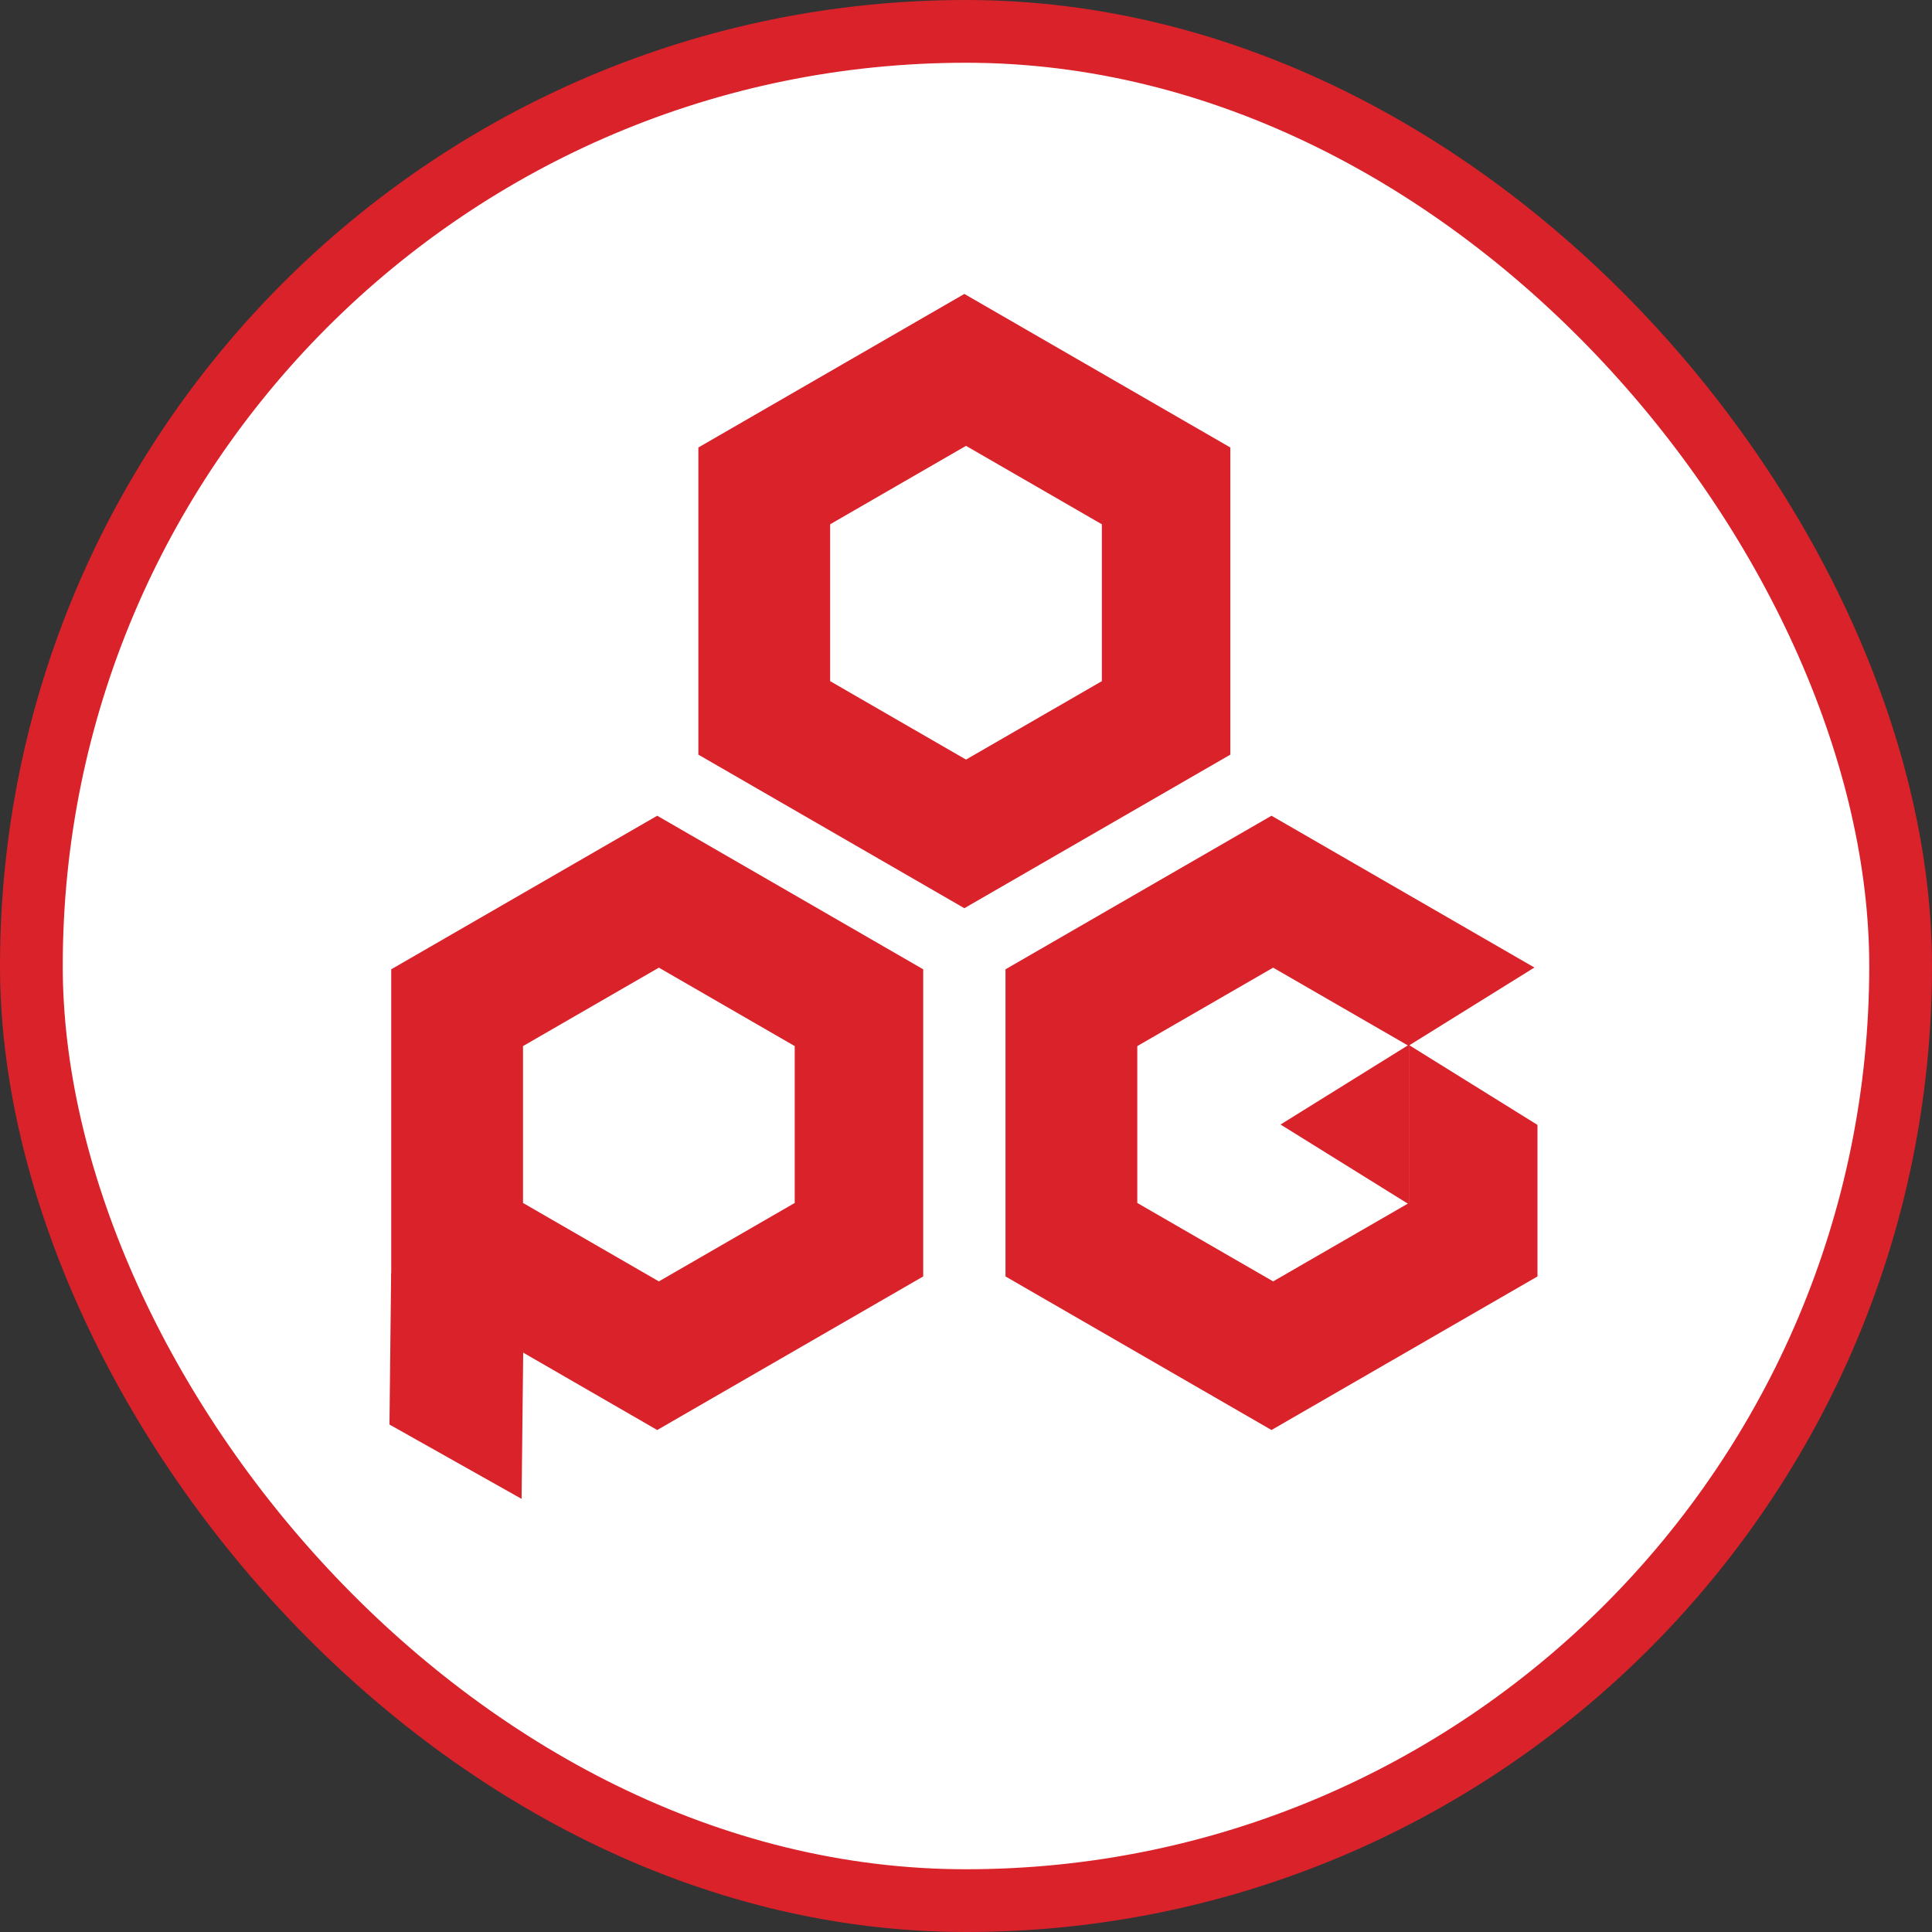
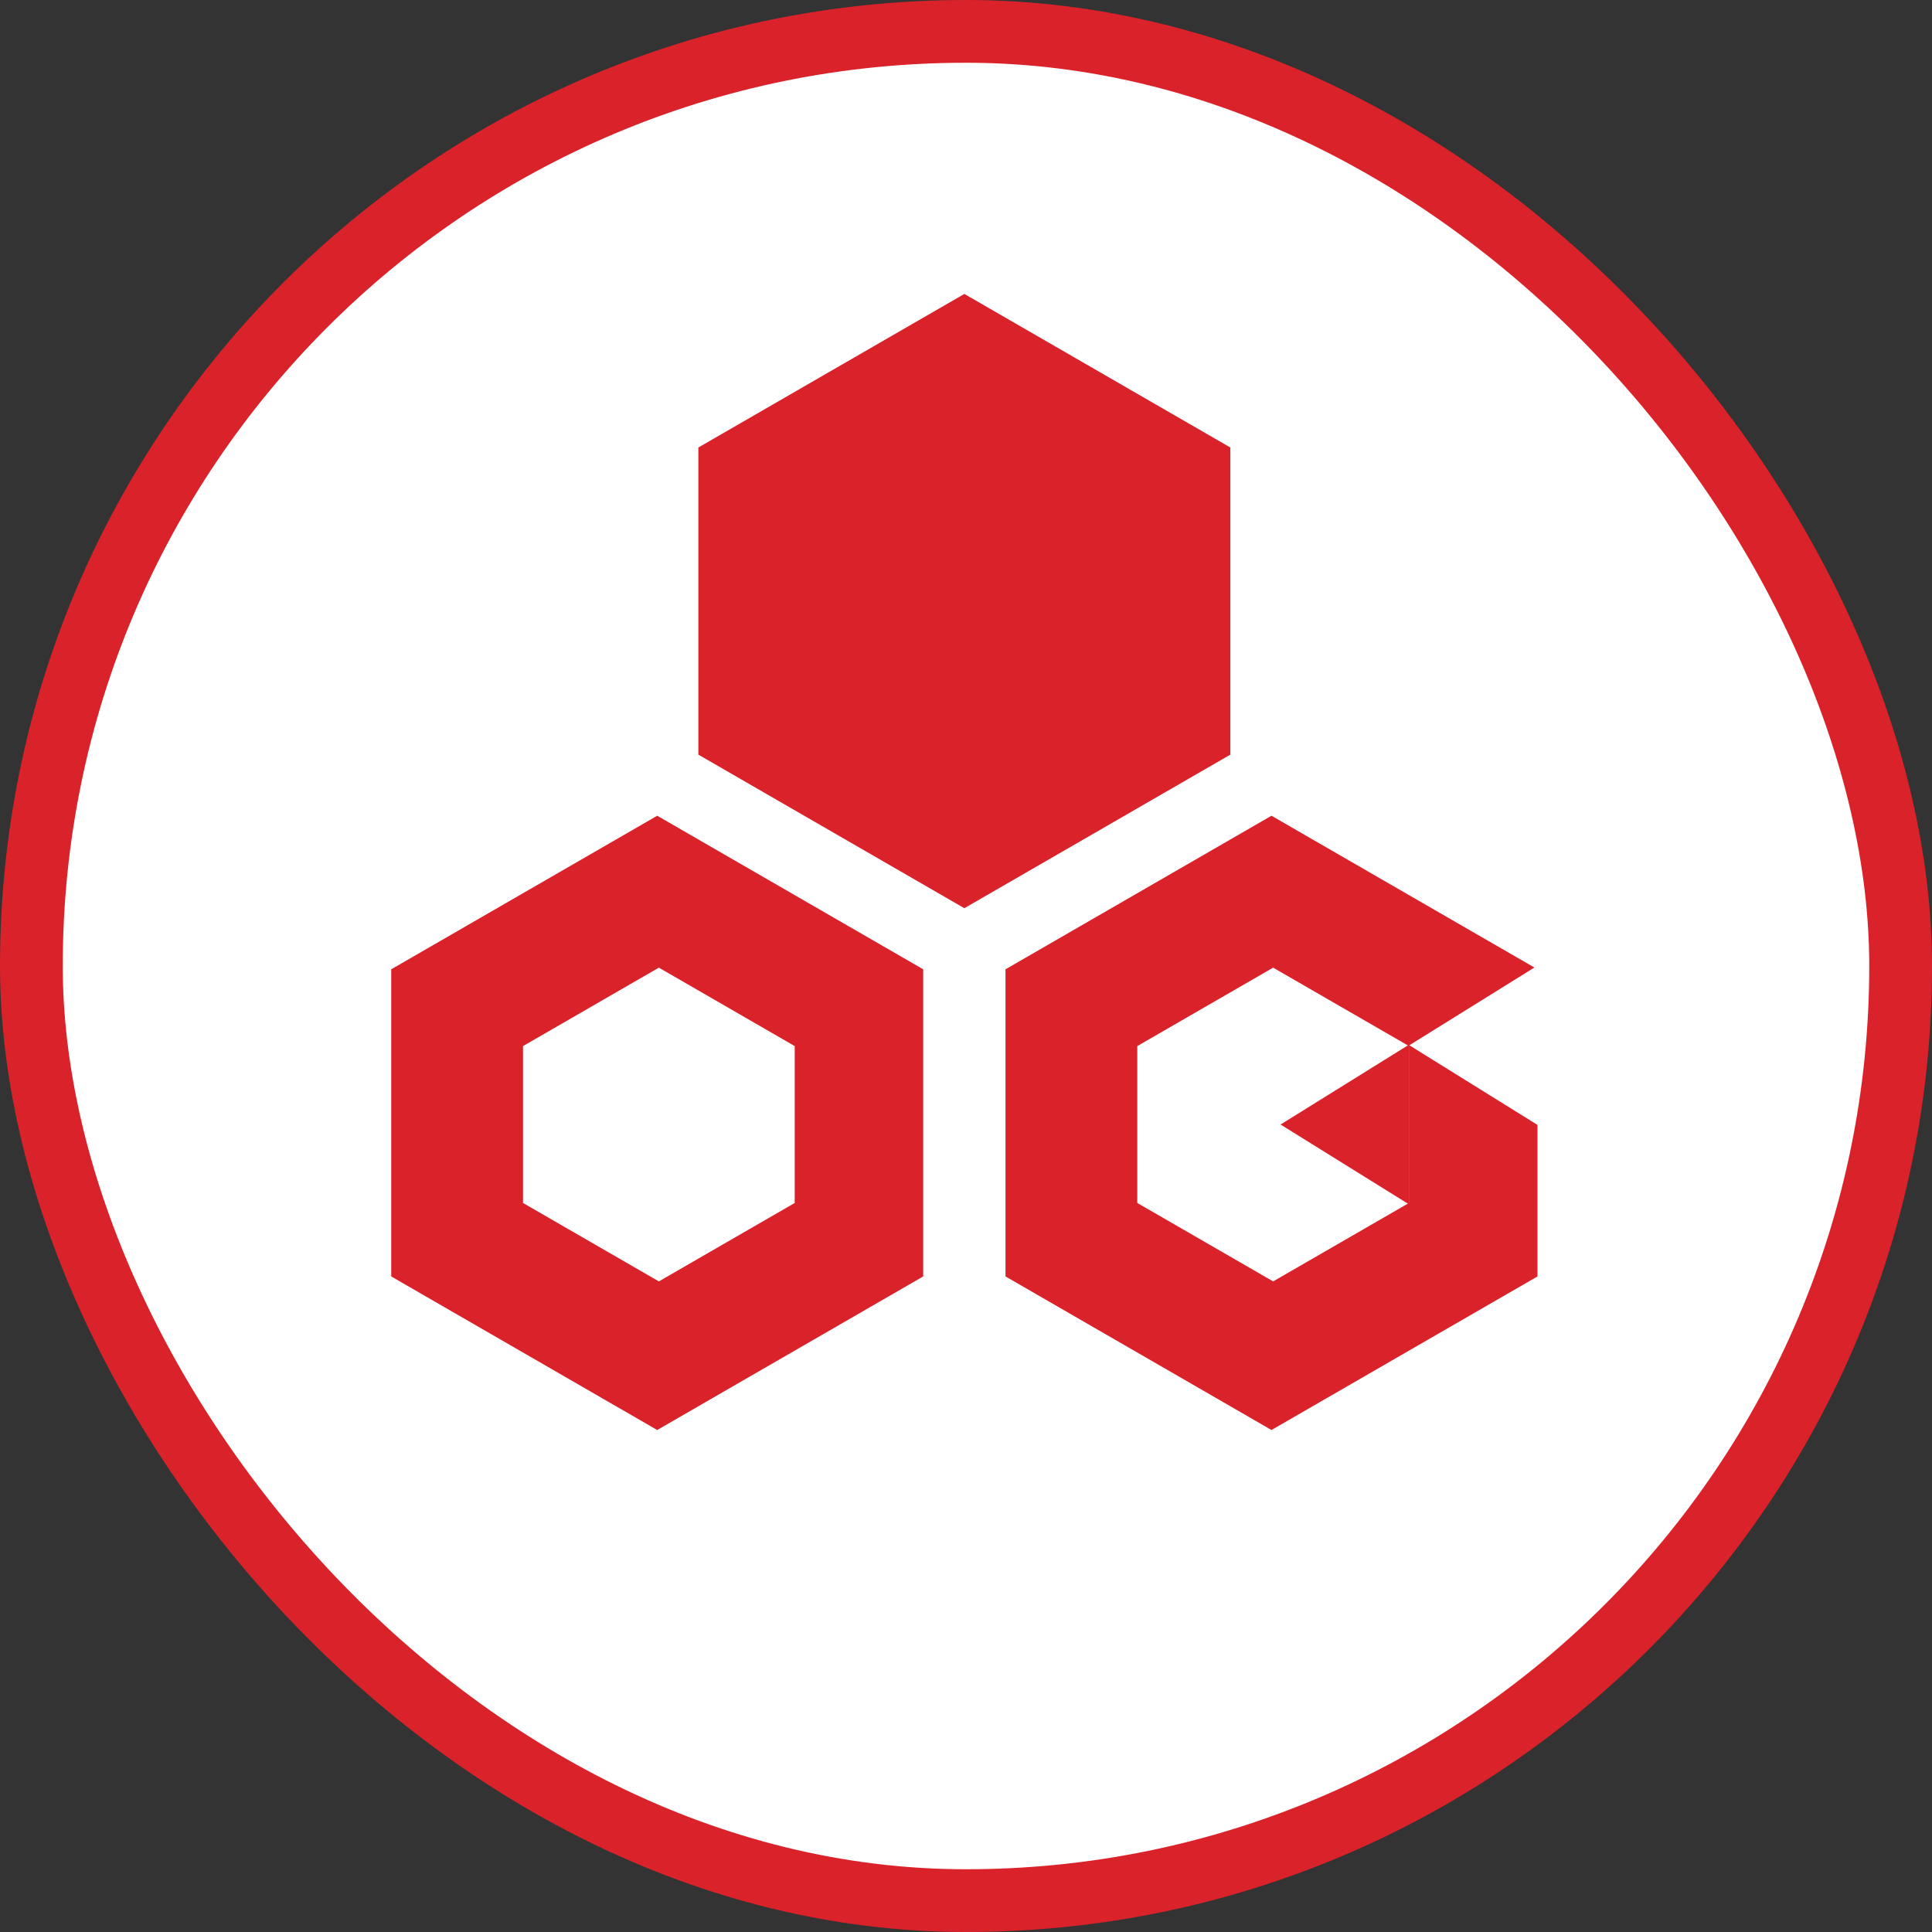
<svg xmlns="http://www.w3.org/2000/svg" xmlns:xlink="http://www.w3.org/1999/xlink" width="585px" height="585px" viewBox="0 0 585 585" version="1.1">
  <rect x="0" y="0" width="585" height="585" fill="#333333" stroke="none" />
  <title>编组</title>
  <defs>
    <polygon id="path-1" points="93 0 173.54 46.5 173.54 139.5 93 186 12.46 139.5 12.46 46.5" />
    <polygon id="path-3" points="93 0 173.54 46.5 173.54 139.5 93 186 12.46 139.5 12.46 46.5" />
    <polygon id="path-5" points="93 0 173.54 46.5 173.54 139.5 93 186 12.46 139.5 12.46 46.5" />
  </defs>
  <g id="红色" stroke="none" stroke-width="1" fill="none" fill-rule="evenodd">
    <g id="编组">
      <rect id="矩形" stroke="#DA222A" stroke-width="19" fill="#FFFFFF" x="9.5" y="9.5" width="566" height="566" rx="283" />
      <g id="多边形备份" transform="translate(199, 89)">
        <mask id="mask-2" fill="white">
          <use xlink:href="#path-1" />
        </mask>
        <use id="蒙版" fill="#DA222A" xlink:href="#path-1" />
-         <polygon fill="#FFFFFF" mask="url(#mask-2)" points="93.5 46 134.636 69.75 134.636 117.25 93.5 141 52.364 117.25 52.364 69.75" />
      </g>
      <g id="多边形备份-2" transform="translate(292, 247)">
        <mask id="mask-4" fill="white">
          <use xlink:href="#path-3" />
        </mask>
        <use id="蒙版" fill="#DA222A" xlink:href="#path-3" />
        <polygon id="多边形备份" fill="#FFFFFF" mask="url(#mask-4)" points="93.5 46 134.636 69.75 134.636 117.25 93.5 141 52.364 117.25 52.364 69.75" />
      </g>
      <g id="多边形备份-3" transform="translate(106, 247)">
        <mask id="mask-6" fill="white">
          <use xlink:href="#path-5" />
        </mask>
        <use id="蒙版" fill="#DA222A" xlink:href="#path-5" />
        <polygon id="多边形备份" fill="#FFFFFF" mask="url(#mask-6)" points="93.5 46 100.028 49.769 134.636 69.75 134.636 117.25 93.5 141 52.364 117.25 52.364 69.75" />
      </g>
-       <polygon id="多边形" fill="#DA222A" transform="translate(138.184, 419.645) rotate(-30) translate(-138.184, -419.645)" points="138.184 380.145 161.572 419.645 138.184 459.145 114.796 419.645" />
      <polygon id="三角形" fill="#FFFFFF" transform="translate(446.243, 316.5) rotate(-90) translate(-446.243, -316.5)" points="446.243 297 470.486 336 422 336" />
      <polygon id="三角形备份" fill="#DA222A" transform="translate(407.243, 340.5) rotate(-90) translate(-407.243, -340.5)" points="407.243 321 431.486 360 383 360" />
    </g>
  </g>
</svg>